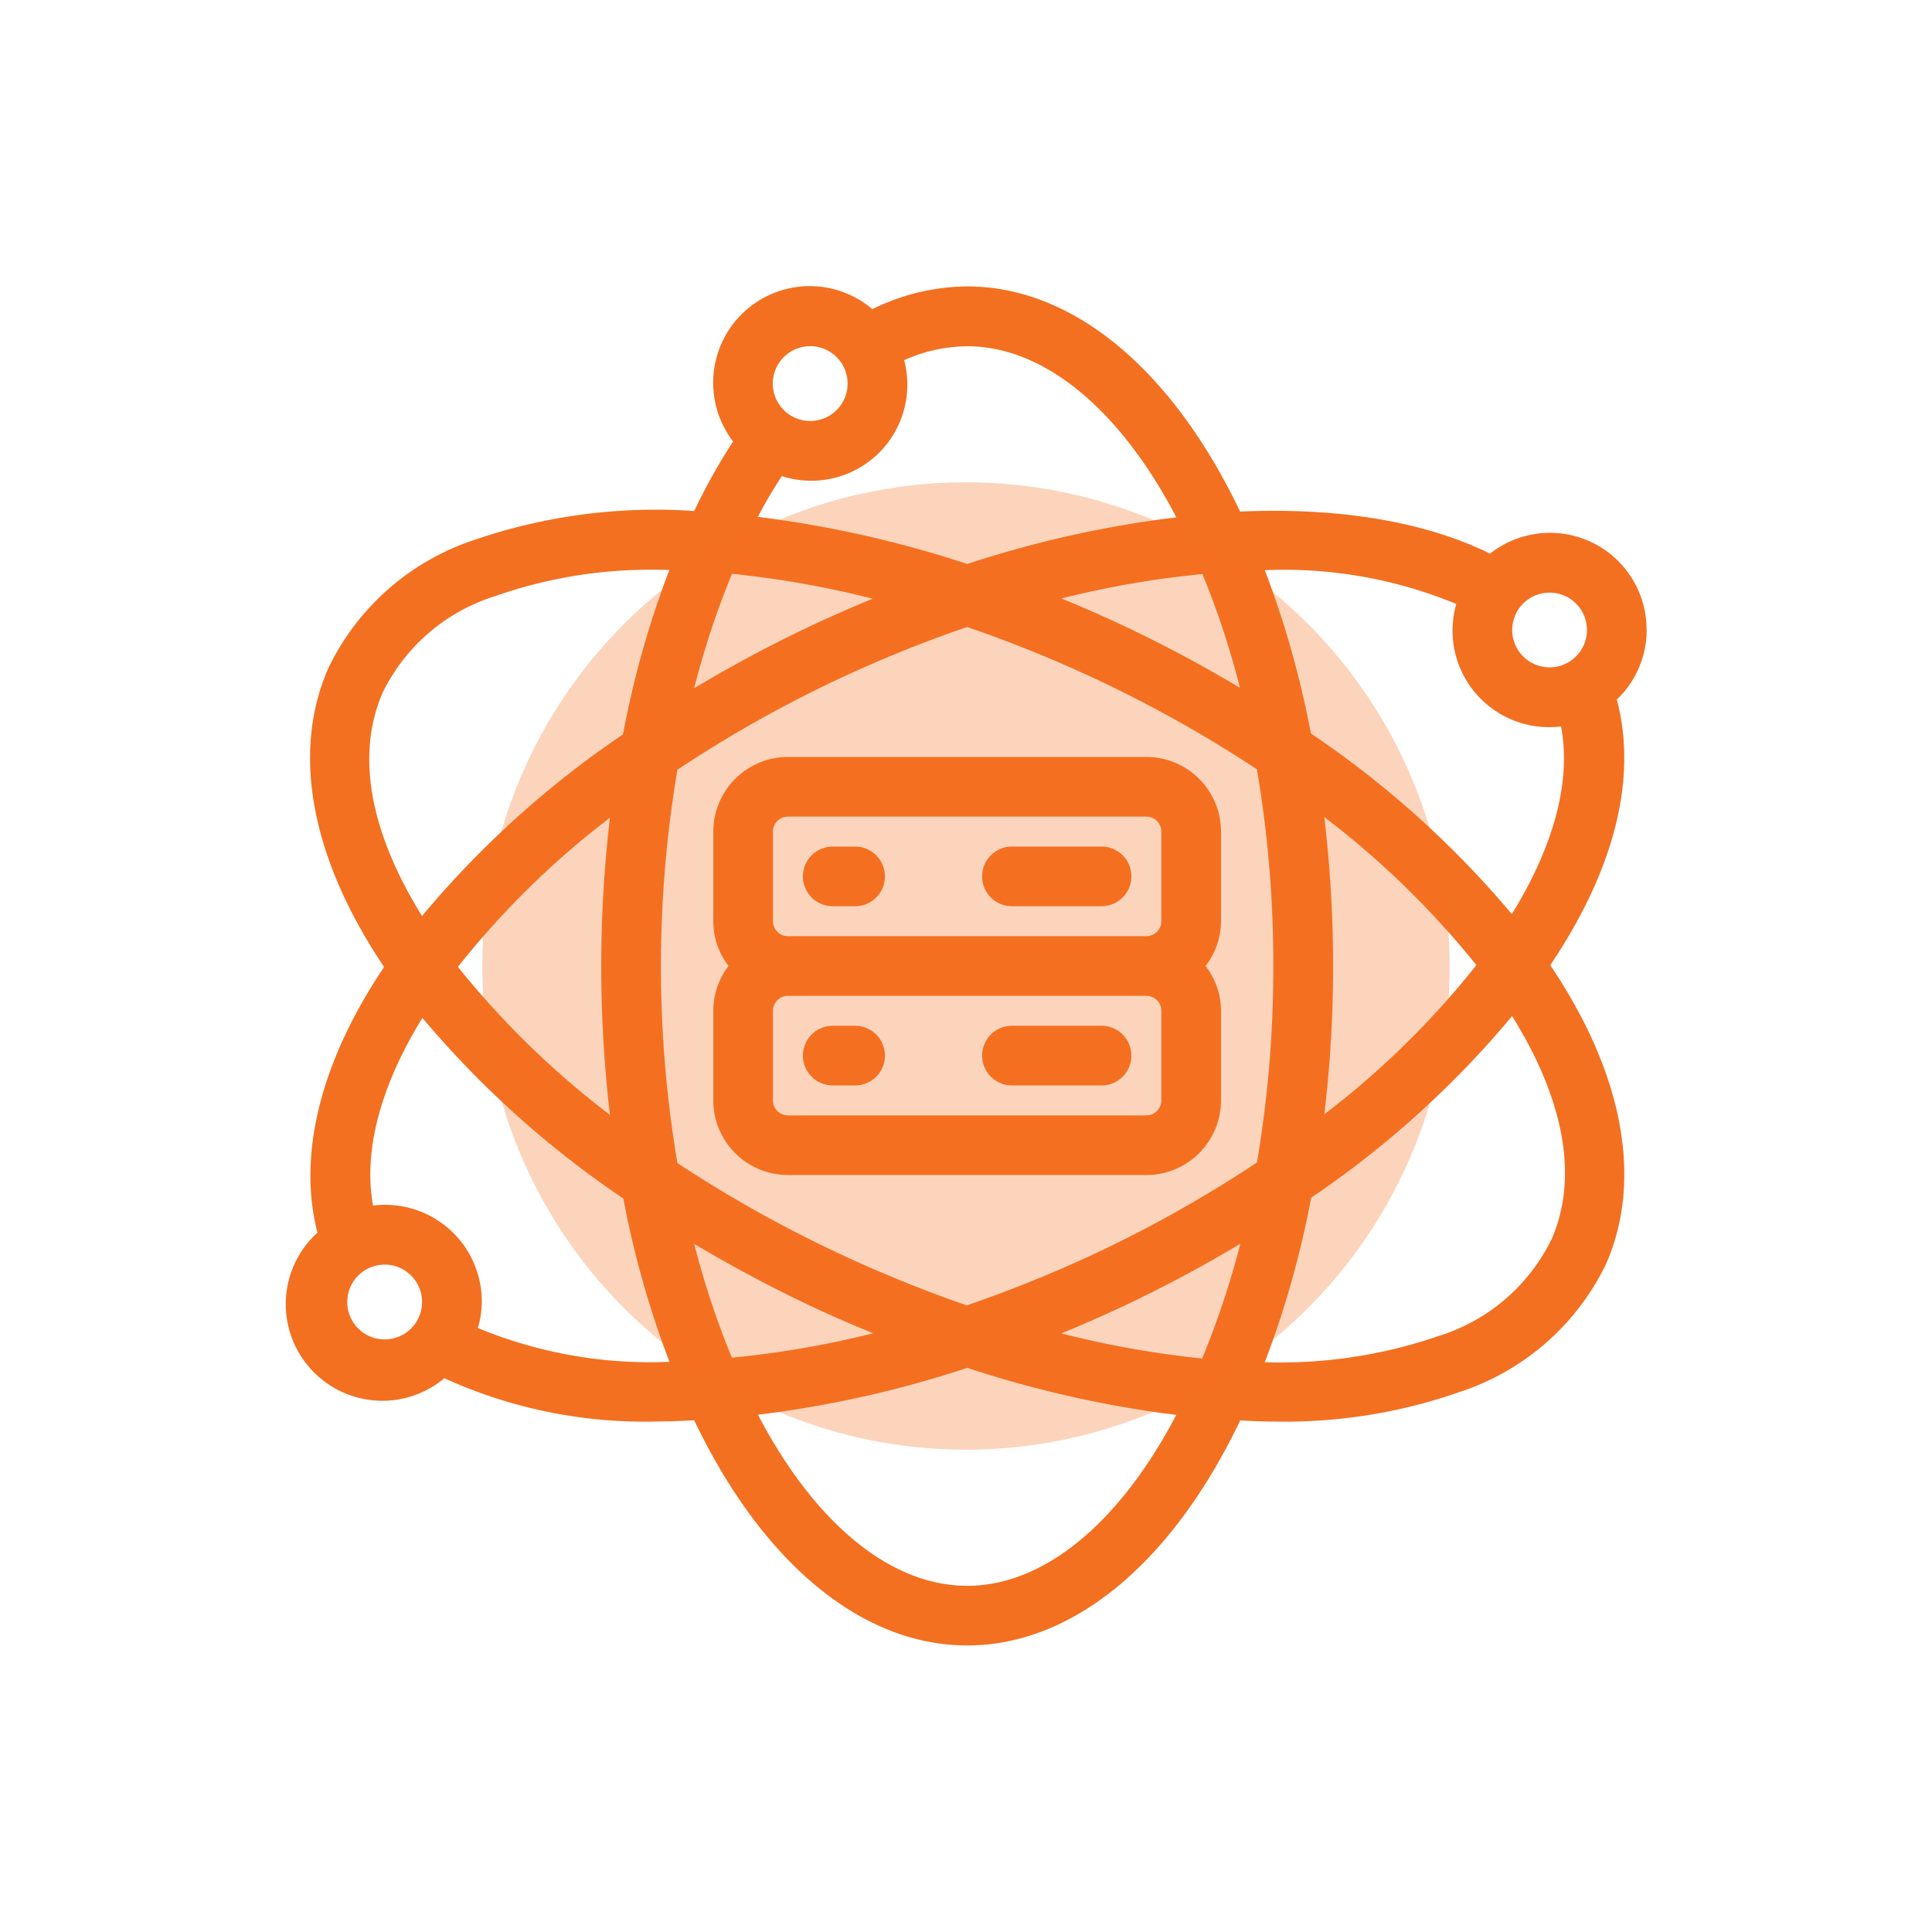
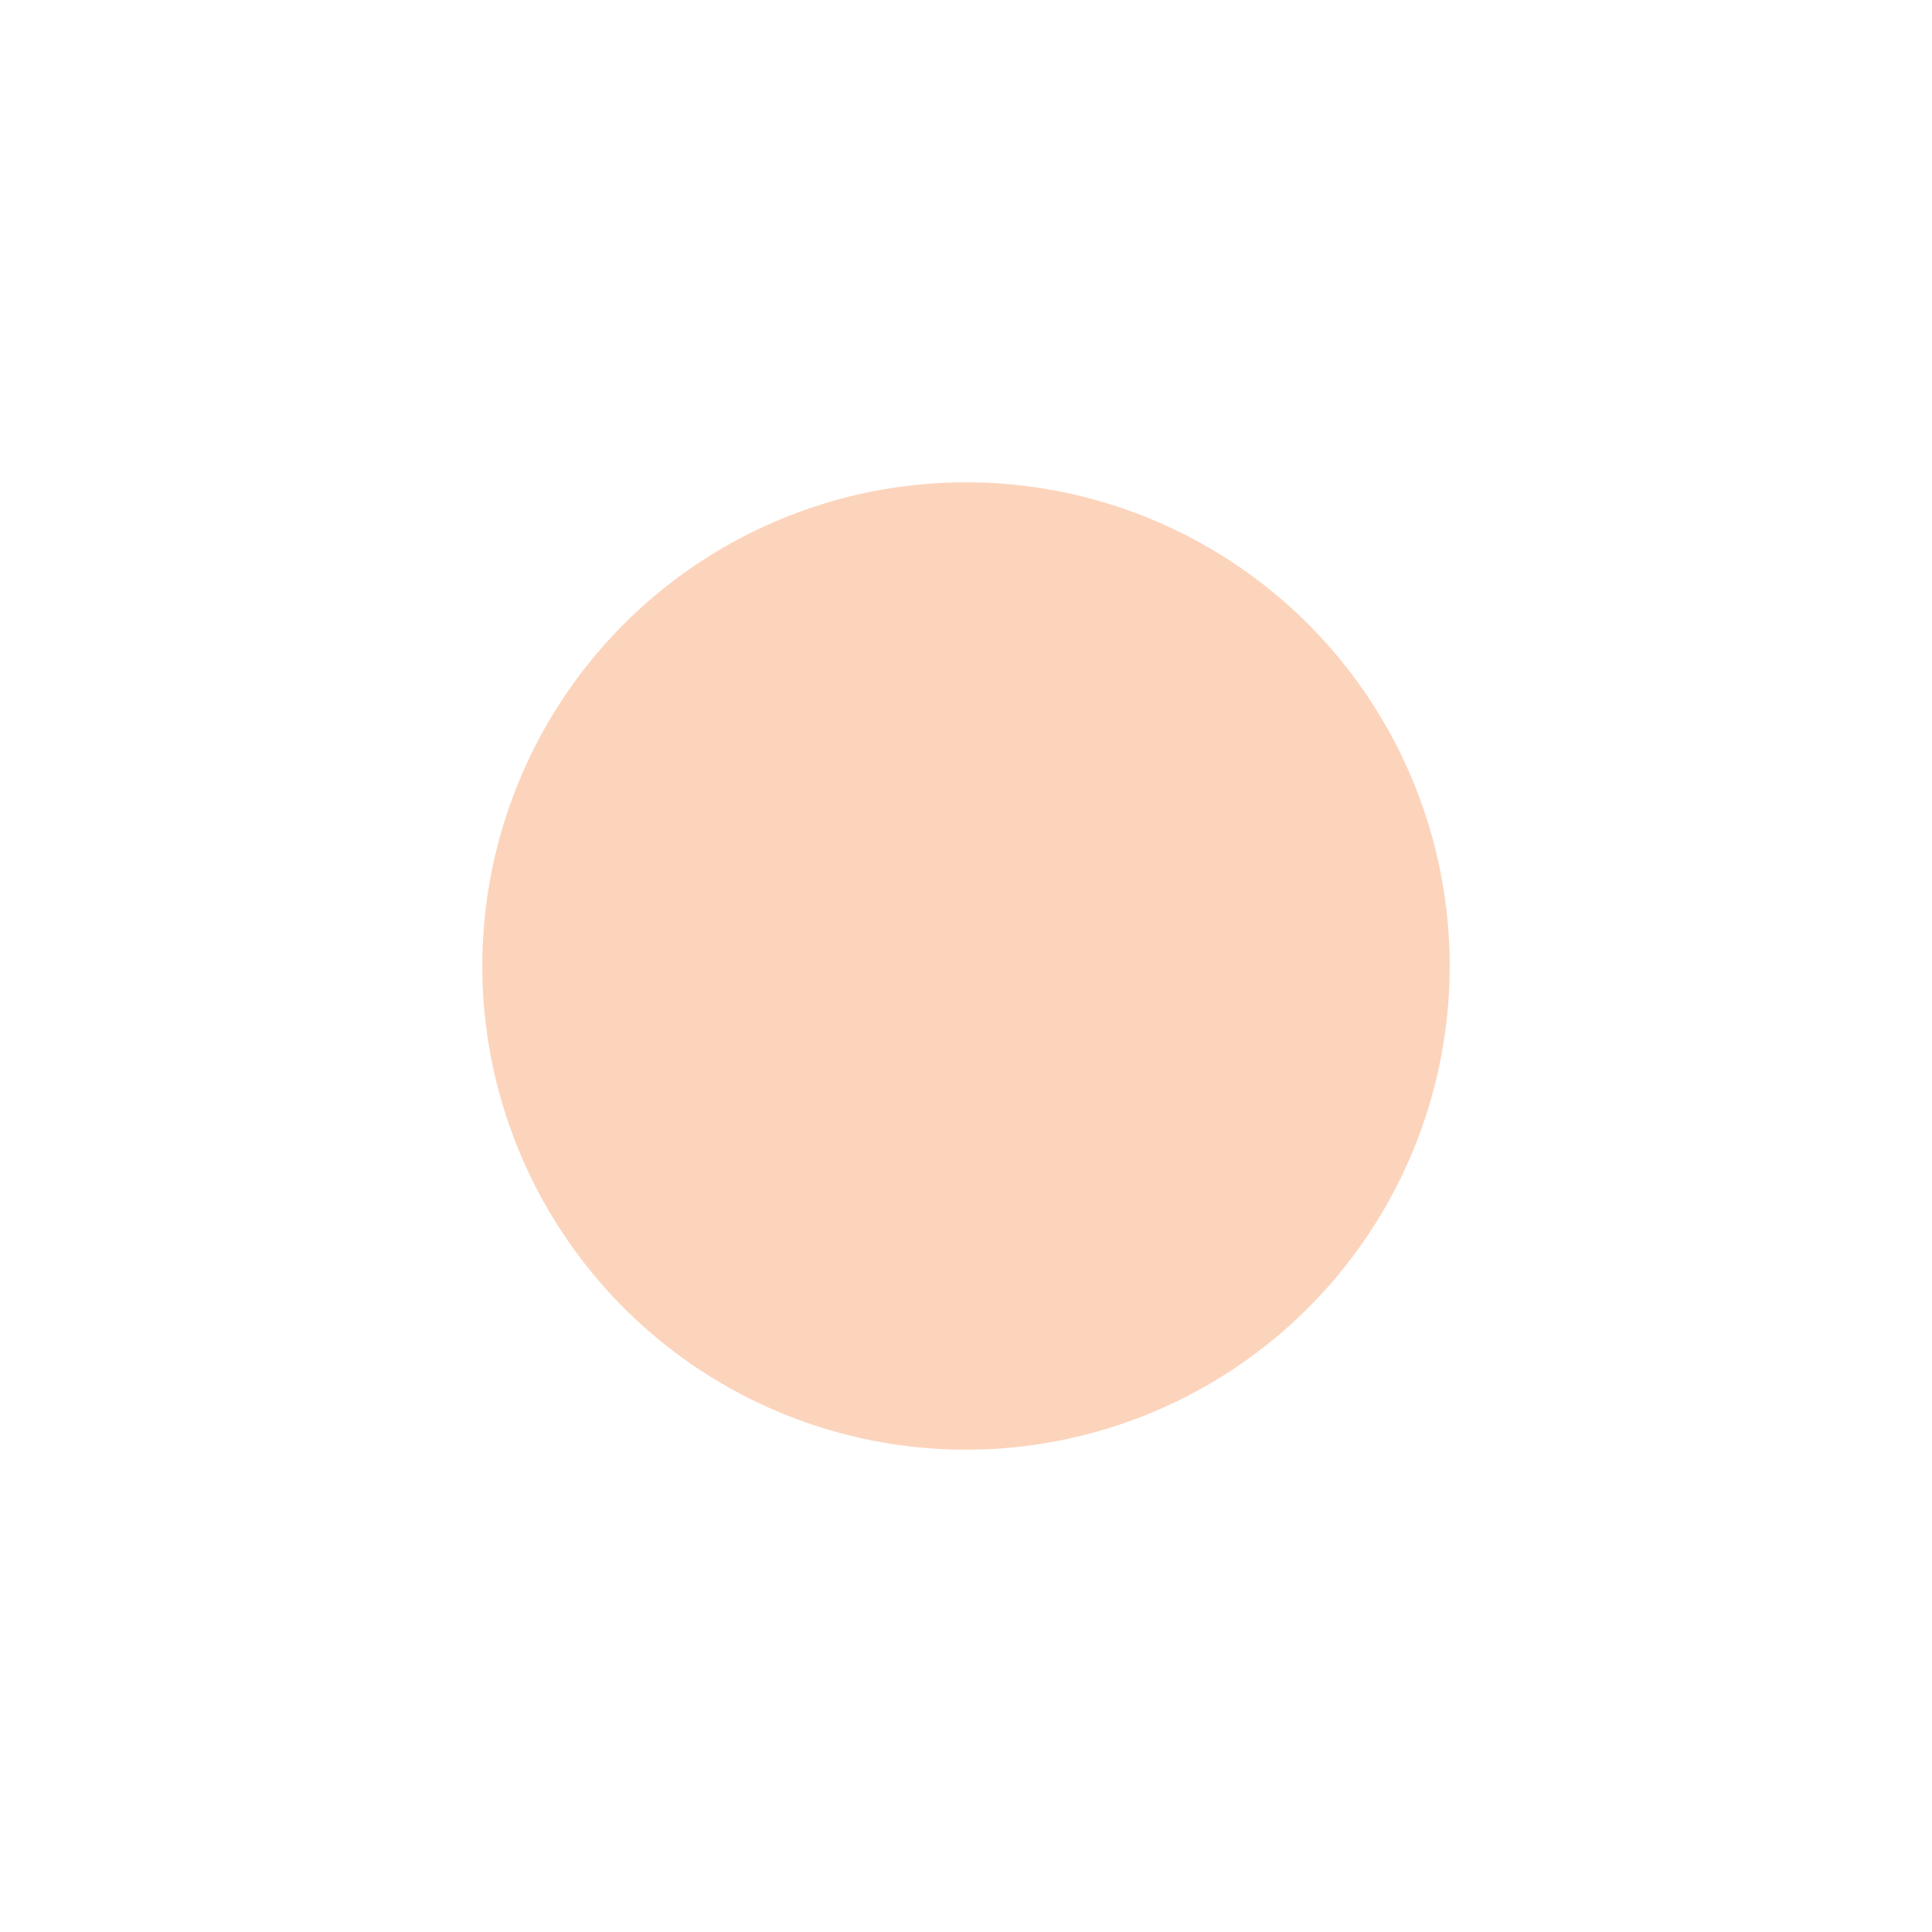
<svg xmlns="http://www.w3.org/2000/svg" viewBox="0 0 500 500">
  <defs>
    <style>.cls-1{fill:#fff;}.cls-2,.cls-3{fill:#f37021;}.cls-3{opacity:0.3;}</style>
  </defs>
  <g id="white_bg" data-name="white bg">
-     <rect class="cls-1" width="500" height="500" />
-   </g>
+     </g>
  <g id="Layer_2" data-name="Layer 2">
-     <path class="cls-2" d="M285.08,265.47H261.89a7.72,7.72,0,1,0,0,15.44h23.19a7.72,7.72,0,0,0,0-15.44Zm-63.78,0h-5.79a7.72,7.72,0,1,0,0,15.44h5.79a7.72,7.72,0,1,0,0-15.44ZM426.13,163a25,25,0,0,0-40.5-19.72c-16.82-8.29-39.12-12-64.69-10.89-17.71-37.05-43.41-58.27-70.67-58.27a56.36,56.36,0,0,0-24.5,5.89,25,25,0,0,0-36.05,34.24,153.78,153.78,0,0,0-10.06,18,144.93,144.93,0,0,0-56.73,7.42A64.27,64.27,0,0,0,85,172.86c-9.64,21.85-4.52,49.29,14.41,77.39C83,274.61,76.93,298.9,82.16,319A25,25,0,0,0,115,356.69a125.06,125.06,0,0,0,55.51,11.18c3,0,6.11-.15,9.14-.31,17.73,37.06,43.43,58.28,70.67,58.28s52.93-21.2,70.64-58.23c2.86.15,6,.29,9,.29h0a136.72,136.72,0,0,0,47.72-7.63,64.29,64.29,0,0,0,37.94-33.1c9.63-21.85,4.51-49.29-14.41-77.39,16.66-24.74,22.6-48.45,17.23-68.74a24.93,24.93,0,0,0,7.72-18Zm-105.21,15a354.45,354.45,0,0,0-31.35-16.62h0c-4.77-2.22-9.68-4.37-14.89-6.5a247.12,247.12,0,0,1,36.51-6.31A218.68,218.68,0,0,1,320.92,178.07ZM209.71,89.59A9.68,9.68,0,1,1,200,99.27,9.69,9.69,0,0,1,209.71,89.59Zm-7.39,33.62a24.85,24.85,0,0,0,31.67-30,40.81,40.81,0,0,1,16.3-3.6c19.79,0,39.42,16.1,54.15,44.28a280.66,280.66,0,0,0-54.12,12.07,285.37,285.37,0,0,0-54.17-12.19C198,130.15,200.11,126.62,202.32,123.21ZM189.44,148.5a252.81,252.81,0,0,1,36.41,6.44c-5.07,2.09-10,4.26-14.83,6.49a345,345,0,0,0-31.37,16.69A219.48,219.48,0,0,1,189.44,148.5ZM99.12,179.07h0a48.47,48.47,0,0,1,29.1-24.82,121.53,121.53,0,0,1,42.54-6.79c.8,0,1.62,0,2.46.07a247.38,247.38,0,0,0-12,42.54,249.84,249.84,0,0,0-52,47C95.56,215.05,92.06,195,99.12,179.07Zm58.73,109.46a225.31,225.31,0,0,1-39.34-38.3,220.81,220.81,0,0,1,39.34-38.6A329.66,329.66,0,0,0,157.85,288.53ZM99.56,346.64a9.68,9.68,0,1,1,9.67-9.68A9.69,9.69,0,0,1,99.56,346.64Zm24.12-2.95a24.55,24.55,0,0,0,1-6.72A25,25,0,0,0,96.55,312C94,298,98.34,281.25,109.32,263.43a251.42,251.42,0,0,0,52,46.74,247.91,247.91,0,0,0,11.93,42.27A116.56,116.56,0,0,1,123.68,343.69Zm56-21.76c10.15,6.05,20.67,11.63,31.35,16.63,4.6,2.14,9.44,4.25,14.94,6.49a248.89,248.89,0,0,1-36.56,6.32A220.58,220.58,0,0,1,179.66,321.93Zm70.63,88.48c-19.78,0-39.42-16.1-54.15-44.28A280.81,280.81,0,0,0,250.34,354a285.28,285.28,0,0,0,54.07,12.18C289.68,394.33,270.06,410.41,250.29,410.41Zm60.81-58.83a252,252,0,0,1-36.46-6.49c5.1-2.09,10.09-4.28,14.92-6.52A346.88,346.88,0,0,0,321,321.88,220.39,220.39,0,0,1,311.1,351.58ZM283,324.6a333.55,333.55,0,0,1-32.81,13.23,337.48,337.48,0,0,1-32.66-13.24A331.54,331.54,0,0,1,175.31,301a306.16,306.16,0,0,1,0-101.79,325.64,325.64,0,0,1,42.26-23.75,331.7,331.7,0,0,1,32.72-13.19,330.74,330.74,0,0,1,75,36.83A301,301,0,0,1,329.53,250h0a300.85,300.85,0,0,1-4.23,50.85A325.76,325.76,0,0,1,283,324.6Zm118.45-3.71a48.48,48.48,0,0,1-29.12,24.86,126,126,0,0,1-45,6.8,248.24,248.24,0,0,0,12-42.59,249.91,249.91,0,0,0,52-47C405,284.93,408.52,304.92,401.48,320.89ZM342.72,211.45a225.89,225.89,0,0,1,39.36,38.32,221.14,221.14,0,0,1-39.34,38.6A324,324,0,0,0,345,250,325,325,0,0,0,342.72,211.45Zm48.54,25.12a251.49,251.49,0,0,0-52-46.75,247.15,247.15,0,0,0-11.93-42.26,116.49,116.49,0,0,1,49.55,8.75A25,25,0,0,0,404,188C406.66,202,402.26,218.73,391.26,236.57ZM401,172.71A9.67,9.67,0,1,1,410.7,163,9.68,9.68,0,0,1,401,172.71ZM296.67,195.9H203.91a19.34,19.34,0,0,0-19.31,19.32v23.19A19.11,19.11,0,0,0,188.54,250a19.14,19.14,0,0,0-3.94,11.6v23.18a19.34,19.34,0,0,0,19.31,19.32h92.76A19.34,19.34,0,0,0,316,284.78V261.59A19.11,19.11,0,0,0,312,250,19.11,19.11,0,0,0,316,238.41V215.22A19.34,19.34,0,0,0,296.67,195.9Zm3.88,88.88a3.88,3.88,0,0,1-3.88,3.88H203.91a3.88,3.88,0,0,1-3.87-3.88V261.6a3.88,3.88,0,0,1,3.87-3.88h92.76a3.88,3.88,0,0,1,3.88,3.88Zm0-46.37a3.88,3.88,0,0,1-3.88,3.87H203.91a3.87,3.87,0,0,1-3.87-3.87V215.22a3.88,3.88,0,0,1,3.87-3.88h92.76a3.88,3.88,0,0,1,3.88,3.88ZM221.3,219.09h-5.79a7.72,7.72,0,0,0,0,15.44h5.79a7.72,7.72,0,0,0,0-15.44Zm63.78,0H261.89a7.72,7.72,0,0,0,0,15.44h23.19a7.72,7.72,0,0,0,0-15.44Z" />
    <path class="cls-3" d="M250,124.82A125.18,125.18,0,1,1,124.82,250,125.19,125.19,0,0,1,250,124.82Z" />
  </g>
</svg>